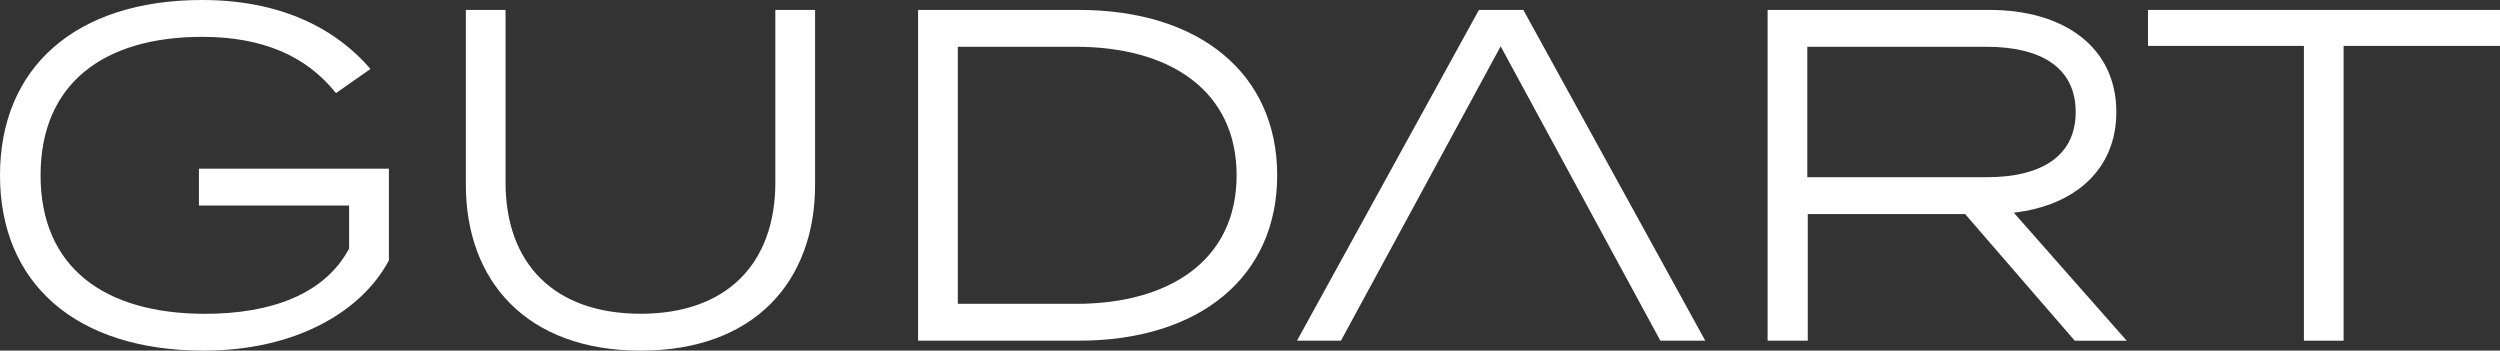
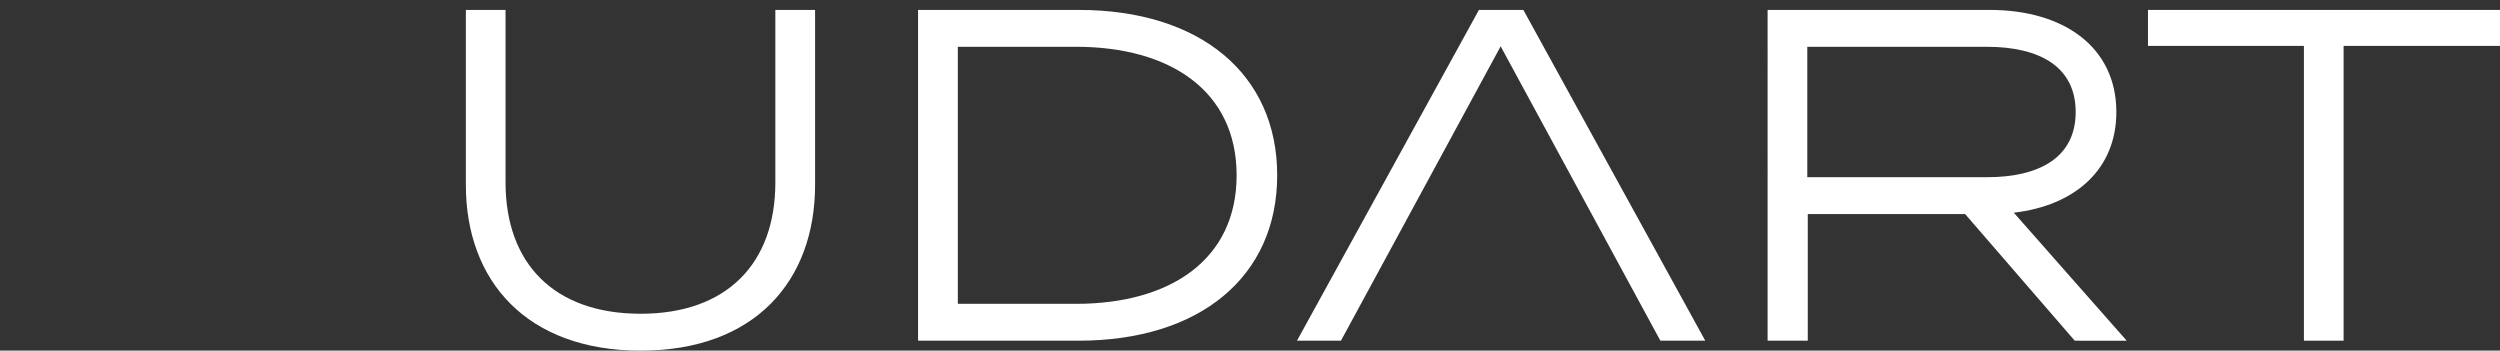
<svg xmlns="http://www.w3.org/2000/svg" viewBox="0 0 178.709 25.063">
  <rect x="0" y="0" width="178.709" height="25.063" fill="#333333" stroke="none" />
  <g>
-     <path fill="#fff" d="M27.8,18.612c-1.959,3.681-6.688,6.451-13.241,6.451C5.4,25.063,0,20.233,0,12.532S5.4,0,14.457,0c5.776,0,9.661,2.162,12.025,4.931L24.016,6.654c-2.128-2.668-5.269-4.02-9.559-4.02C7.4,2.635,2.9,5.979,2.9,12.532s4.526,9.9,11.755,9.9c4.7,0,8.546-1.385,10.3-4.661V14.693H14.22V12.059H27.8Z" transform="translate(0 0)" />
    <path fill="#fff" d="M148.363,2.628v12.5c0,6.891-4.323,11.856-12.464,11.856s-12.5-4.965-12.5-11.856V2.628h2.837V14.957c0,5.81,3.479,9.39,9.66,9.39,6.148,0,9.627-3.581,9.627-9.39V2.628Z" transform="translate(-90.098 -1.919)" />
    <path fill="#fff" d="M268.842,14.45c0,7.262-5.54,11.822-14.187,11.822H243.171V2.628h11.484c8.647,0,14.187,4.56,14.187,11.822m-2.9,0c0-6.046-4.763-9.187-11.484-9.187h-8.445V23.638h8.445c6.722,0,11.484-3.141,11.484-9.188" transform="translate(-177.544 -1.919)" />
    <path fill="#fff" d="M359.721,2.628h-3.174L343.541,26.271h3.143l3.445-6.348L358.1,5.229l7.971,14.694,3.445,6.348h3.209Z" transform="translate(-250.827 -1.919)" />
    <path fill="#fff" d="M490.149,26.273l-7.836-9.053H471.065v9.053h-2.871V2.628H484.07c5.269,0,9.053,2.635,9.053,7.3,0,4.121-2.973,6.688-7.33,7.195l8.073,9.154Zm-6.283-11.687c3.817,0,6.35-1.452,6.35-4.661s-2.533-4.661-6.35-4.661H471.031v9.323Z" transform="translate(-341.839 -1.919)" />
    <path fill="#fff" d="M594.107,5.2H582.927V26.272h-2.837V5.2H568.943V2.628h25.164Z" transform="translate(-415.398 -1.919)" />
  </g>
</svg>